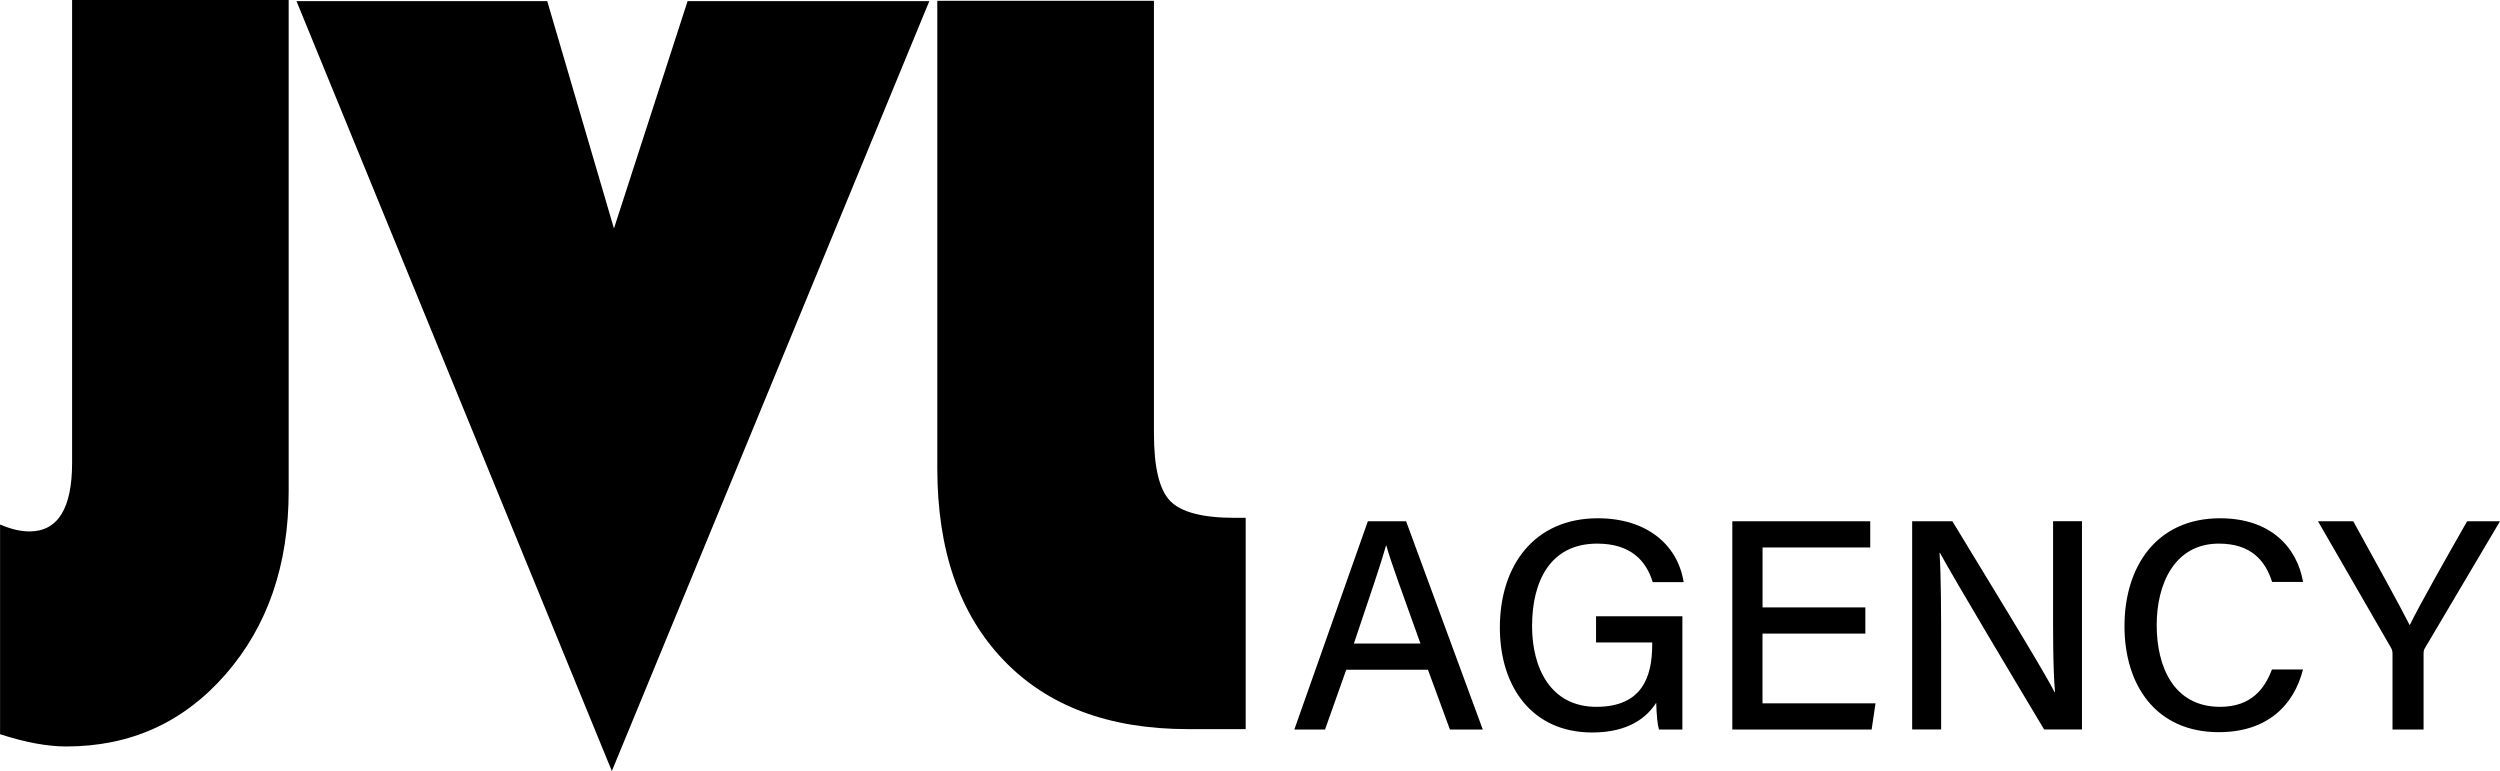
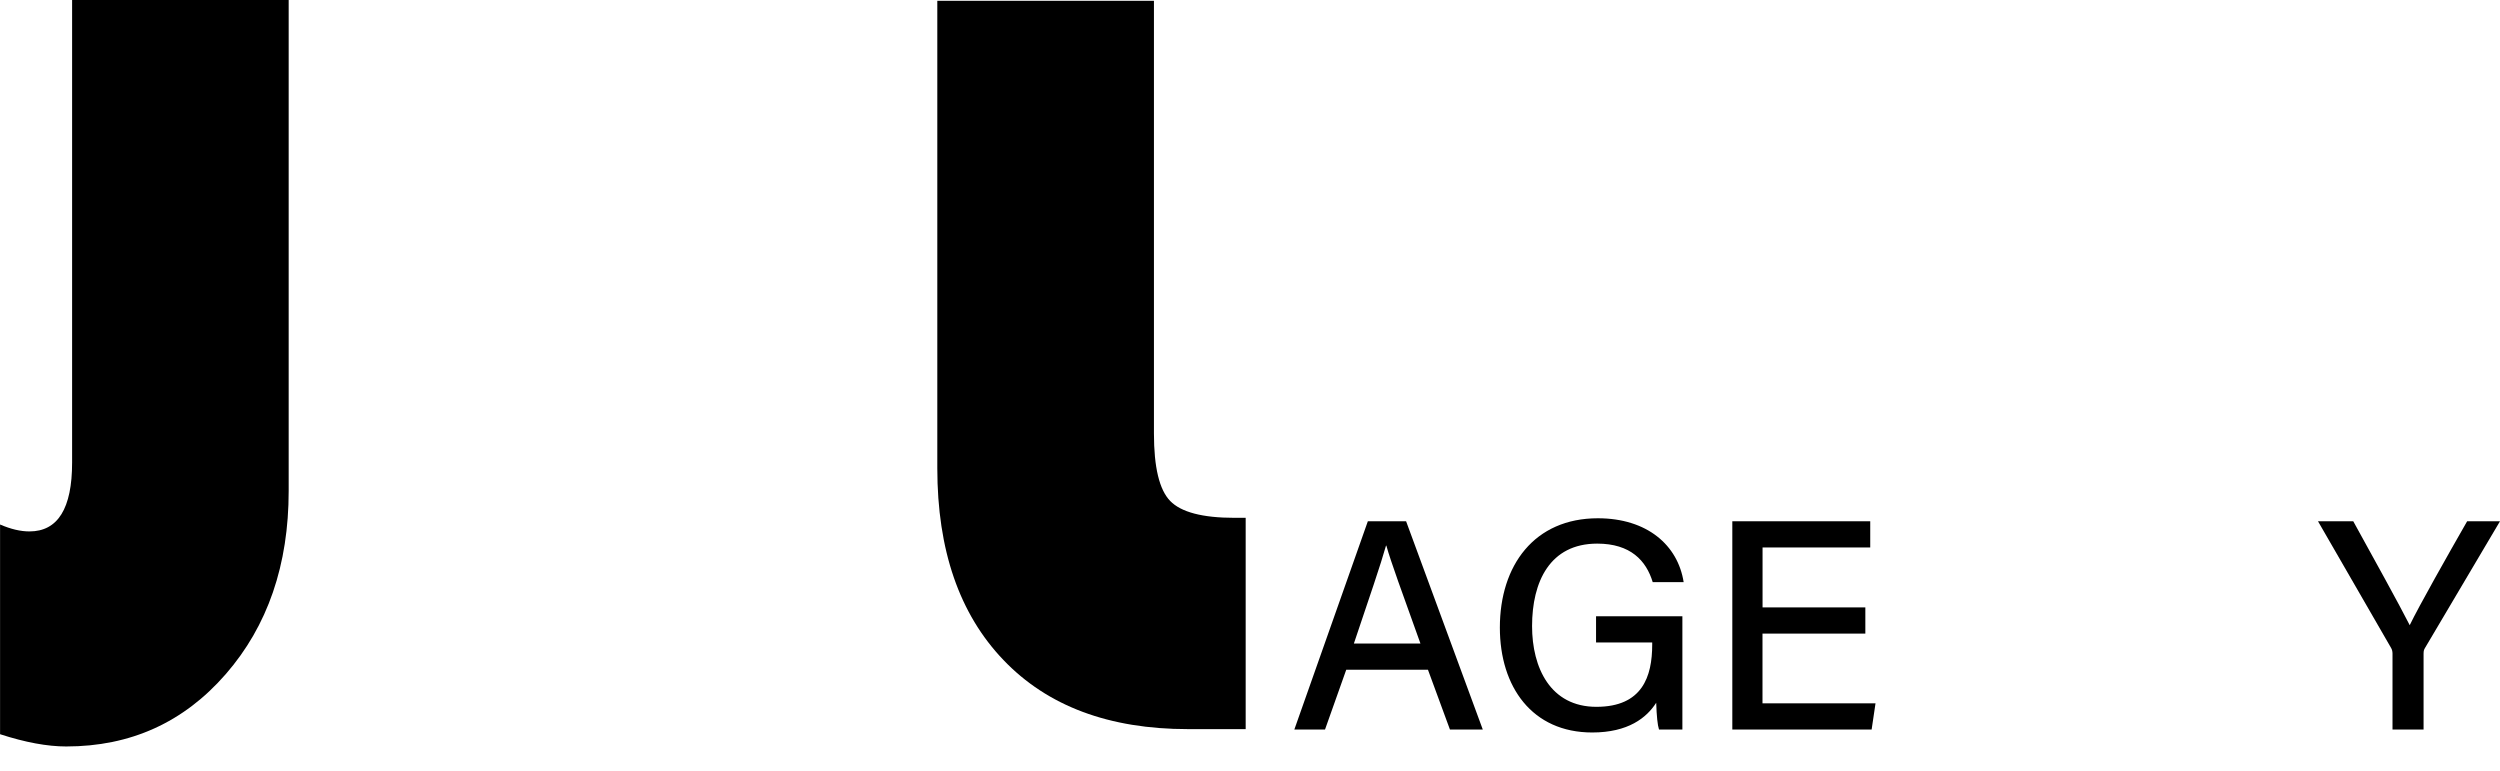
<svg xmlns="http://www.w3.org/2000/svg" id="Layer_2" viewBox="0 0 393.52 121.37">
  <g id="Layer_1-2" data-name="Layer_1">
-     <path d="M146.28.18l-49.97,121.19L46.67.18h39.47l10.5,35.78L108.23.18h38.04Z" />
    <path d="M147.54.13h34.1v68.11c0,5.32.85,8.86,2.56,10.62,1.71,1.76,5.08,2.65,10.12,2.65h1.76v33.26h-9.07c-12.43,0-22.12-3.62-29.06-10.88-6.94-7.25-10.41-17.31-10.41-30.19V.13Z" />
    <path d="M45.44,0v77.27c0,11.65-3.3,21.26-9.91,28.85-6.61,7.59-14.98,11.38-25.11,11.38-2.97,0-6.44-.64-10.41-1.93v-33.01c1.68.73,3.22,1.09,4.62,1.09,4.48,0,6.72-3.61,6.72-10.83V0h34.1Z" />
    <g>
-       <path d="M211.91,105.42l-3.34,9.41h-4.83l11.57-32.78h6.02l12.07,32.78h-5.17l-3.46-9.41h-12.87ZM223.59,101.3c-2.97-8.29-4.65-12.84-5.37-15.42h-.05c-.8,2.87-2.67,8.33-5.06,15.42h10.48Z" />
+       <path d="M211.91,105.42l-3.34,9.41h-4.83l11.57-32.78h6.02l12.07,32.78h-5.17l-3.46-9.41h-12.87M223.59,101.3c-2.97-8.29-4.65-12.84-5.37-15.42h-.05c-.8,2.87-2.67,8.33-5.06,15.42h10.48Z" />
      <path d="M264.83,114.83h-3.69c-.23-.7-.37-2.1-.44-4.21-1.5,2.35-4.4,4.68-10.07,4.68-9.46,0-14.54-7.18-14.54-16.51,0-9.82,5.45-17.21,15.42-17.21,7.77,0,12.6,4.24,13.51,10.05h-4.87c-1.03-3.39-3.49-6.06-8.74-6.06-7.44,0-10.25,5.99-10.25,12.99,0,6.54,2.88,12.7,10.12,12.7s8.79-4.76,8.79-9.8v-.33h-8.84v-4.12h13.59v17.82Z" />
      <path d="M293.61,99.73h-16.18v10.98h17.79l-.61,4.12h-21.93v-32.78h21.71v4.12h-16.95v9.44h16.18v4.12Z" />
-       <path d="M300.99,114.83v-32.78h6.33c4.59,7.61,14.31,23.34,16.08,26.9h.07c-.33-4.06-.3-9.33-.3-14.69v-12.22h4.55v32.78h-5.96c-4.18-6.98-14.41-24.09-16.39-27.79h-.07c.24,3.57.25,9.35.25,15.26v12.53h-4.57Z" />
-       <path d="M362.51,105.38c-1.43,5.67-5.66,9.87-13.25,9.87-9.92,0-14.85-7.42-14.85-16.7s4.97-16.97,15.05-16.97c7.92,0,12.12,4.54,13.06,10.02h-4.87c-1.08-3.37-3.33-6.03-8.38-6.03-6.97,0-9.79,6.32-9.79,12.83s2.65,12.86,9.98,12.86c4.97,0,7.05-2.93,8.16-5.88h4.89Z" />
      <path d="M376.6,114.83v-11.94c0-.33-.07-.66-.23-.91l-11.5-19.93h5.55c2.9,5.25,7.37,13.35,8.89,16.36,1.42-2.95,6.06-11.16,9.04-16.36h5.17l-11.82,19.97c-.12.21-.21.38-.21.88v11.93h-4.89Z" />
    </g>
  </g>
</svg>